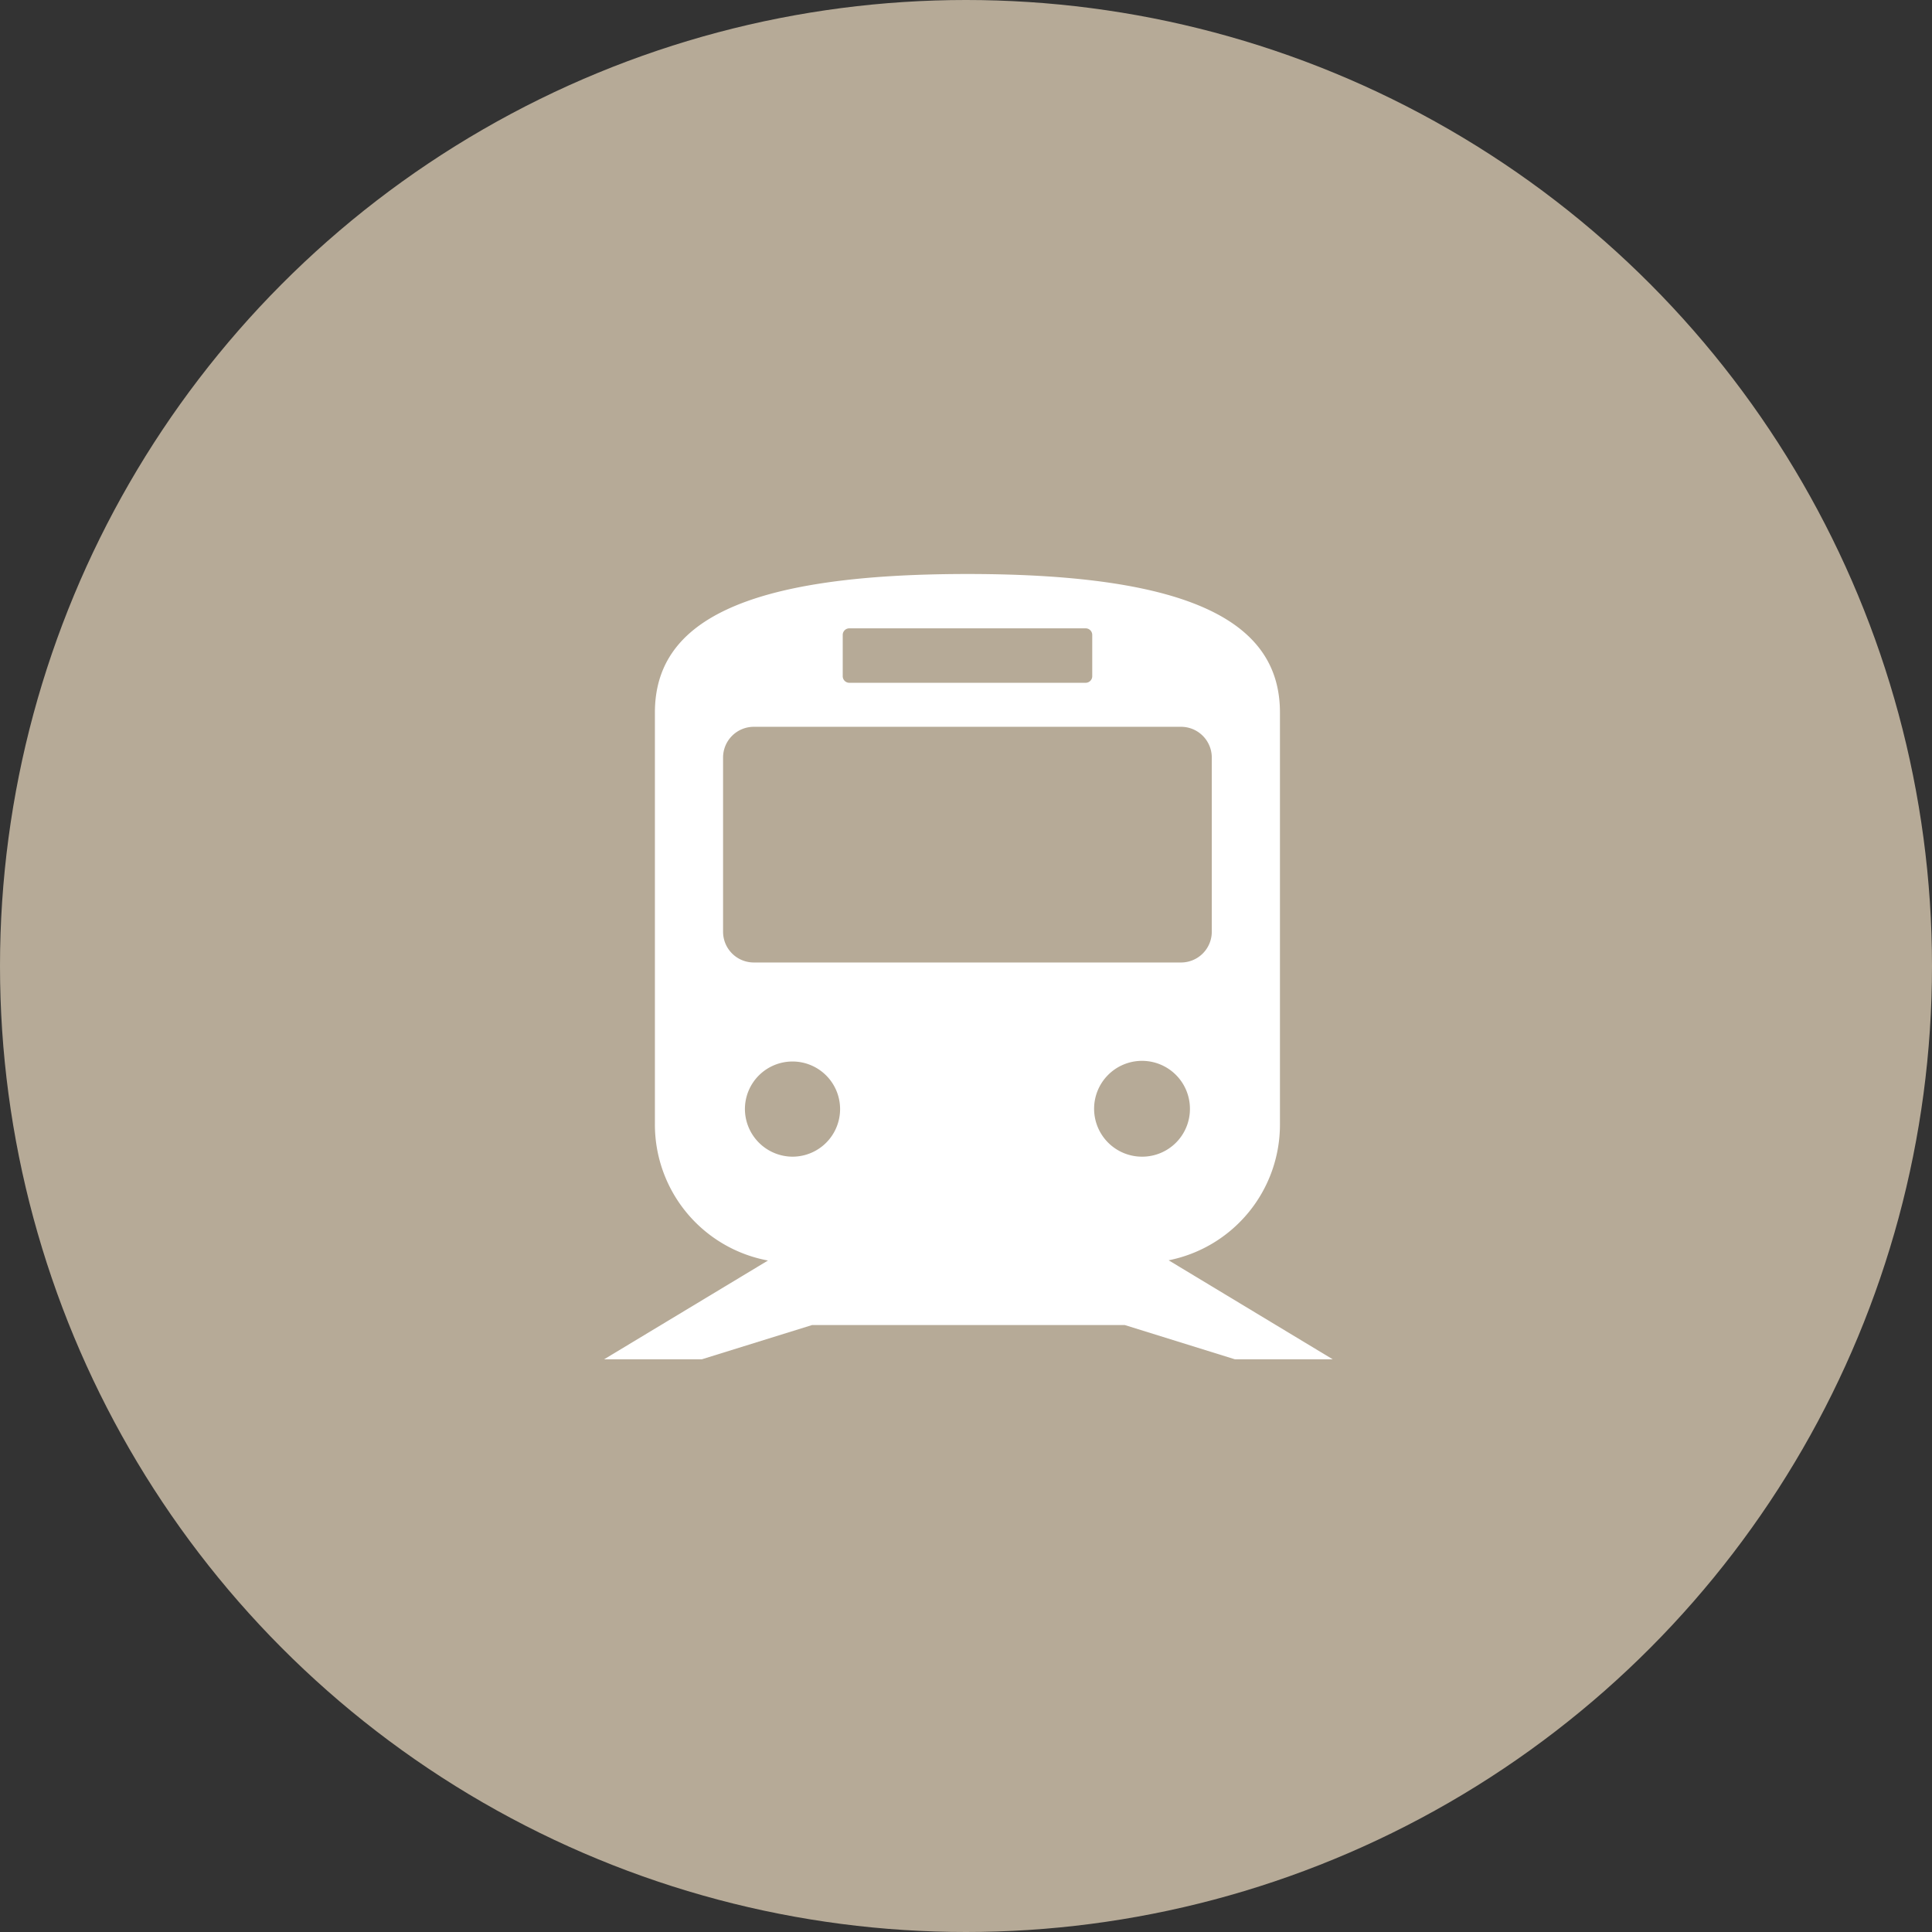
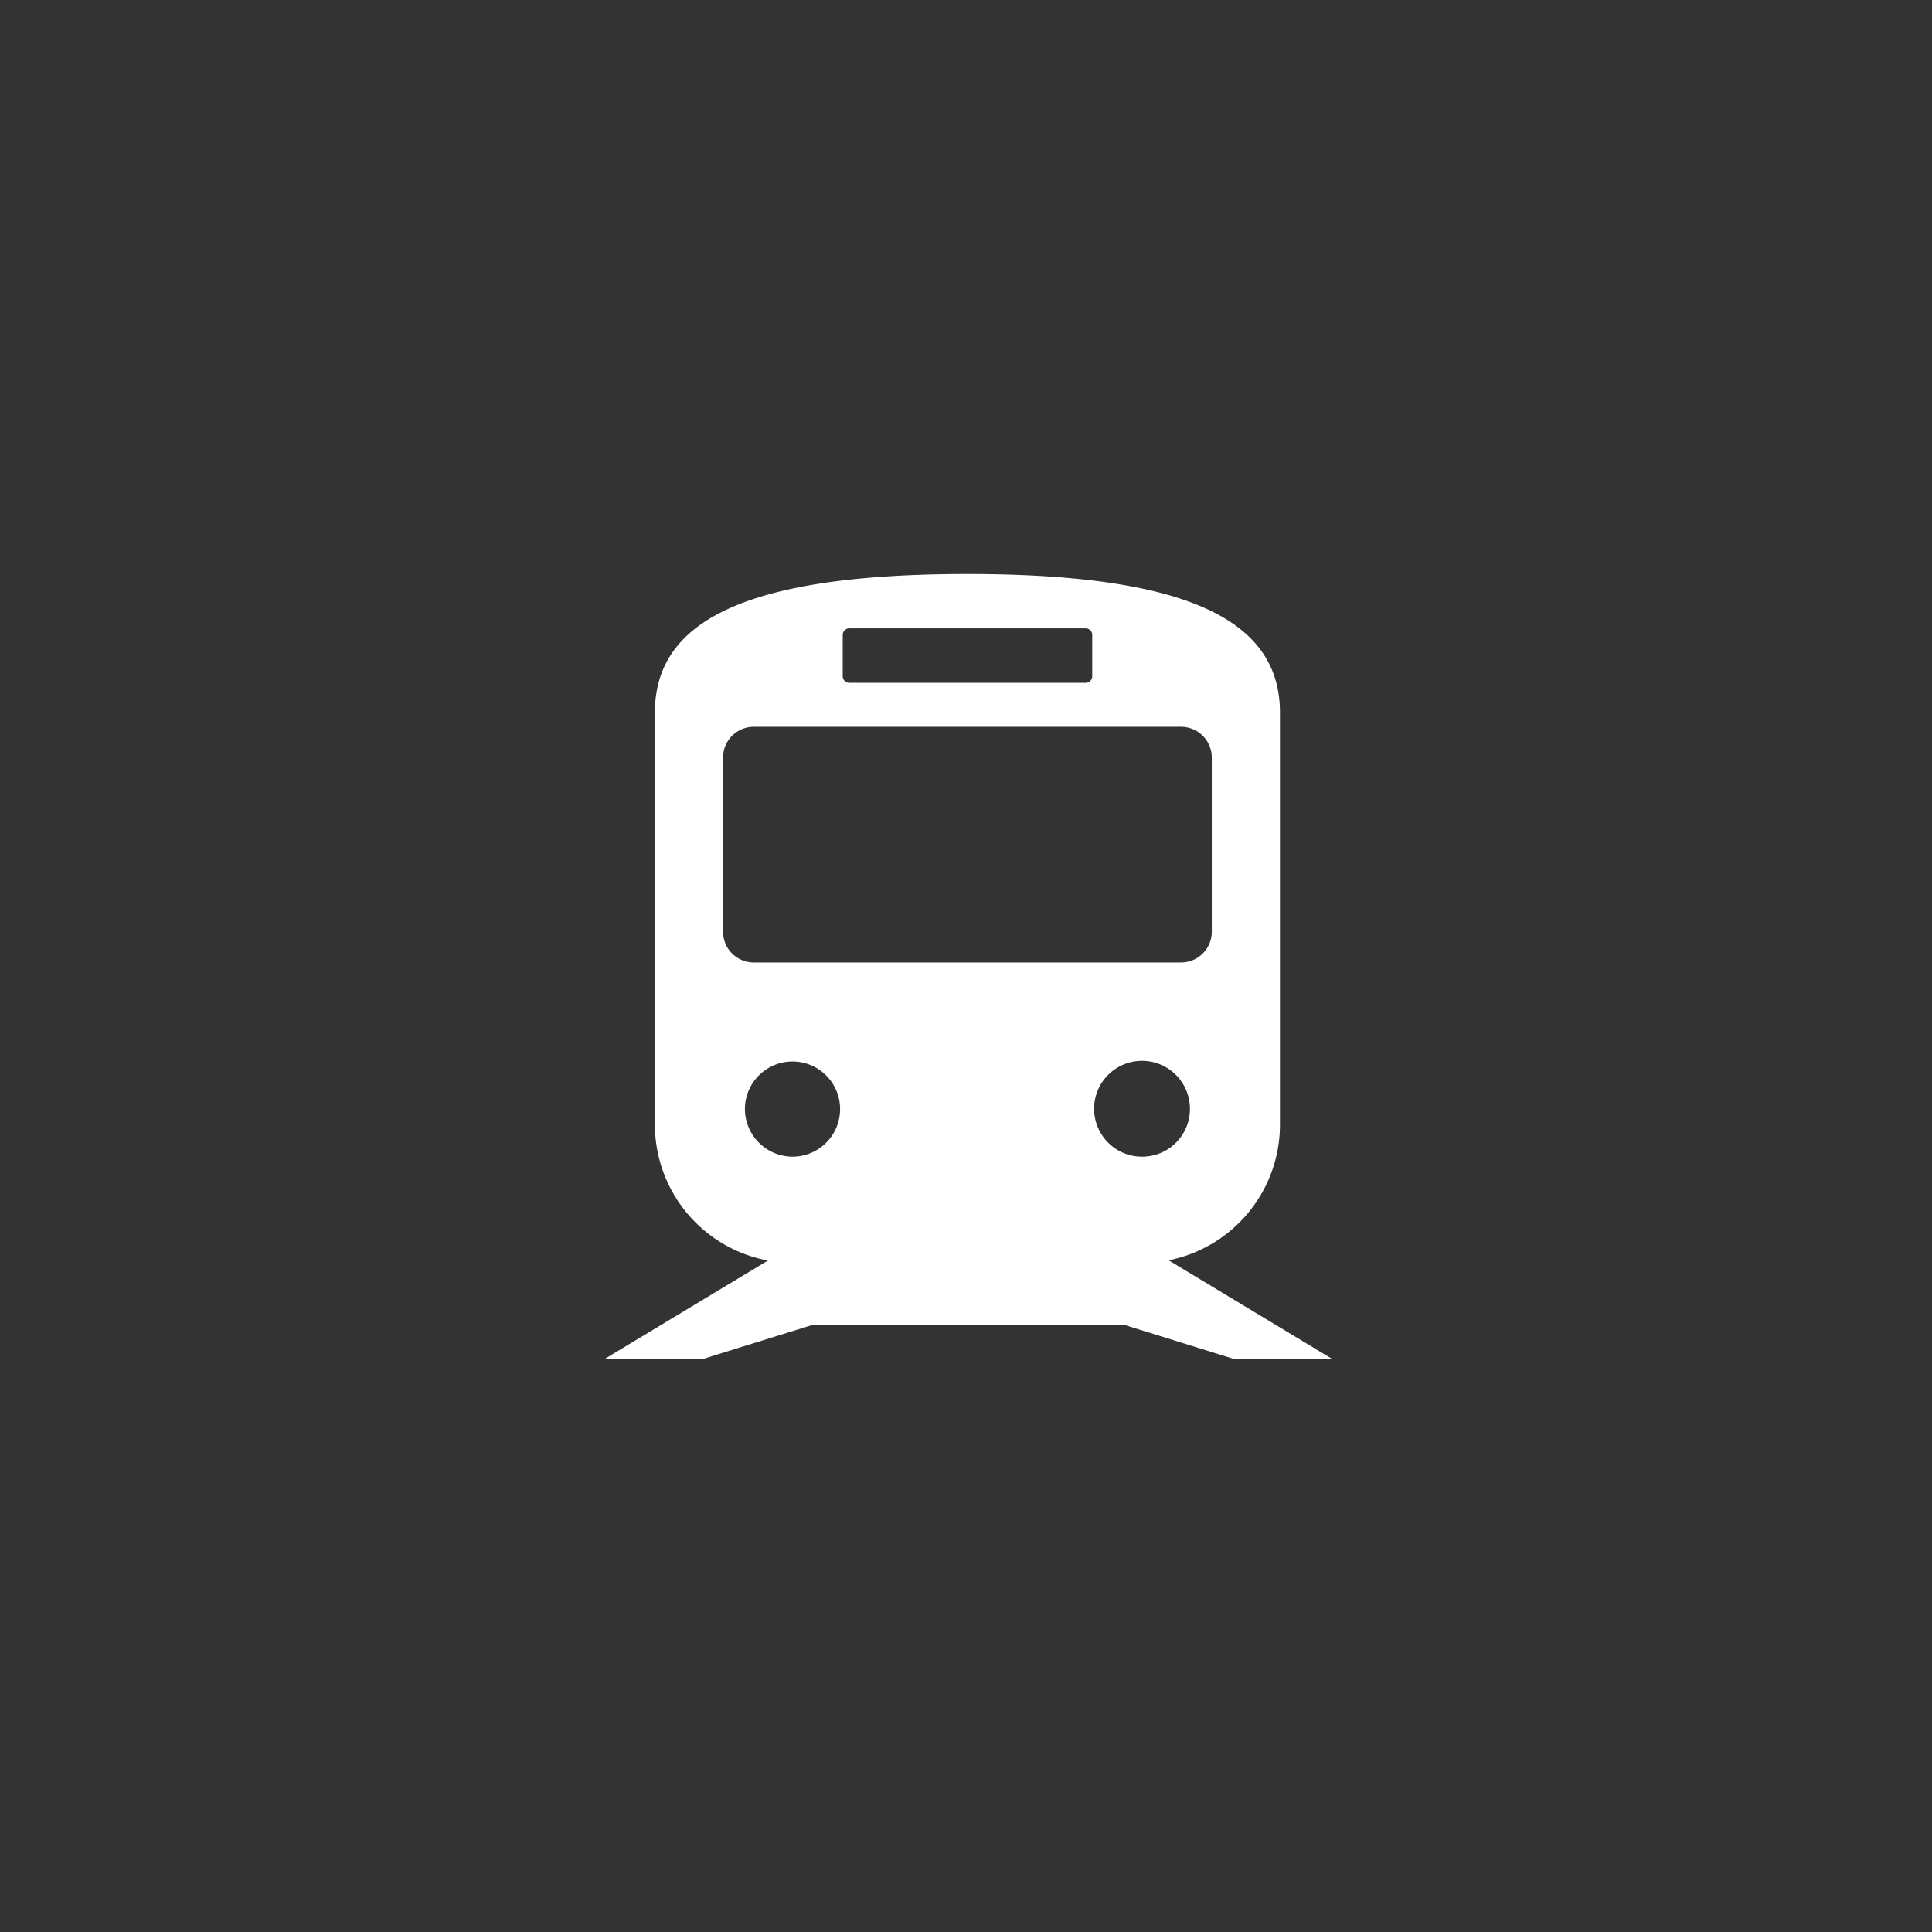
<svg xmlns="http://www.w3.org/2000/svg" id="icn_clinic04.svg" width="176" height="176" viewBox="0 0 176 176">
  <rect x="0" y="0" width="176" height="176" fill="#333333" stroke="none" />
  <defs>
    <style>
      .cls-1 {
        fill: #b6aa97;
      }

      .cls-2 {
        fill: #fff;
        fill-rule: evenodd;
      }
    </style>
  </defs>
-   <circle id="bg" class="cls-1" cx="88" cy="88" r="88" />
-   <path id="シェイプ_633" data-name="シェイプ 633" class="cls-2" d="M1246.5,6588.83h8.91l-14.95-9.02a12.6,12.6,0,0,0,10.14-12.39v-37.51c0-8.14-7.85-12.62-28.47-12.62s-28.47,4.48-28.47,12.62v37.51a12.6,12.6,0,0,0,10.3,12.41l-14.93,9h8.9l10.04-3.12h28.5Zm-8.43-18.46a4.365,4.365,0,1,1,4.33-4.36A4.347,4.347,0,0,1,1238.07,6570.37Zm-27.3-47.53a0.6,0.6,0,0,1,.6-0.6h21.53a0.6,0.6,0,0,1,.6.6v3.75a0.6,0.6,0,0,1-.6.61h-21.53a0.6,0.6,0,0,1-.6-0.61v-3.75Zm-10.9,27.03v-15.85a2.8,2.8,0,0,1,2.79-2.81h38.94a2.8,2.8,0,0,1,2.79,2.81v15.85a2.8,2.8,0,0,1-2.79,2.81h-38.94A2.8,2.8,0,0,1,1199.87,6549.87Zm1.99,16.14a4.335,4.335,0,1,1,4.34,4.36A4.355,4.355,0,0,1,1201.86,6566.01Z" transform="translate(-1134 -6465)" />
+   <path id="シェイプ_633" data-name="シェイプ 633" class="cls-2" d="M1246.5,6588.83h8.91l-14.95-9.02a12.6,12.6,0,0,0,10.14-12.39v-37.51c0-8.14-7.85-12.62-28.47-12.62s-28.47,4.48-28.47,12.62v37.51a12.6,12.6,0,0,0,10.3,12.41l-14.93,9h8.9l10.04-3.12h28.5Zm-8.43-18.46a4.365,4.365,0,1,1,4.33-4.36A4.347,4.347,0,0,1,1238.07,6570.37Zm-27.3-47.53a0.6,0.6,0,0,1,.6-0.6h21.53a0.6,0.6,0,0,1,.6.6v3.75a0.6,0.6,0,0,1-.6.61h-21.53a0.6,0.6,0,0,1-.6-0.61v-3.75Zm-10.9,27.03v-15.85a2.8,2.8,0,0,1,2.79-2.81h38.94a2.8,2.8,0,0,1,2.79,2.81v15.85a2.8,2.8,0,0,1-2.79,2.81h-38.94A2.8,2.8,0,0,1,1199.87,6549.87Zm1.99,16.14a4.335,4.335,0,1,1,4.34,4.36A4.355,4.355,0,0,1,1201.86,6566.01" transform="translate(-1134 -6465)" />
</svg>